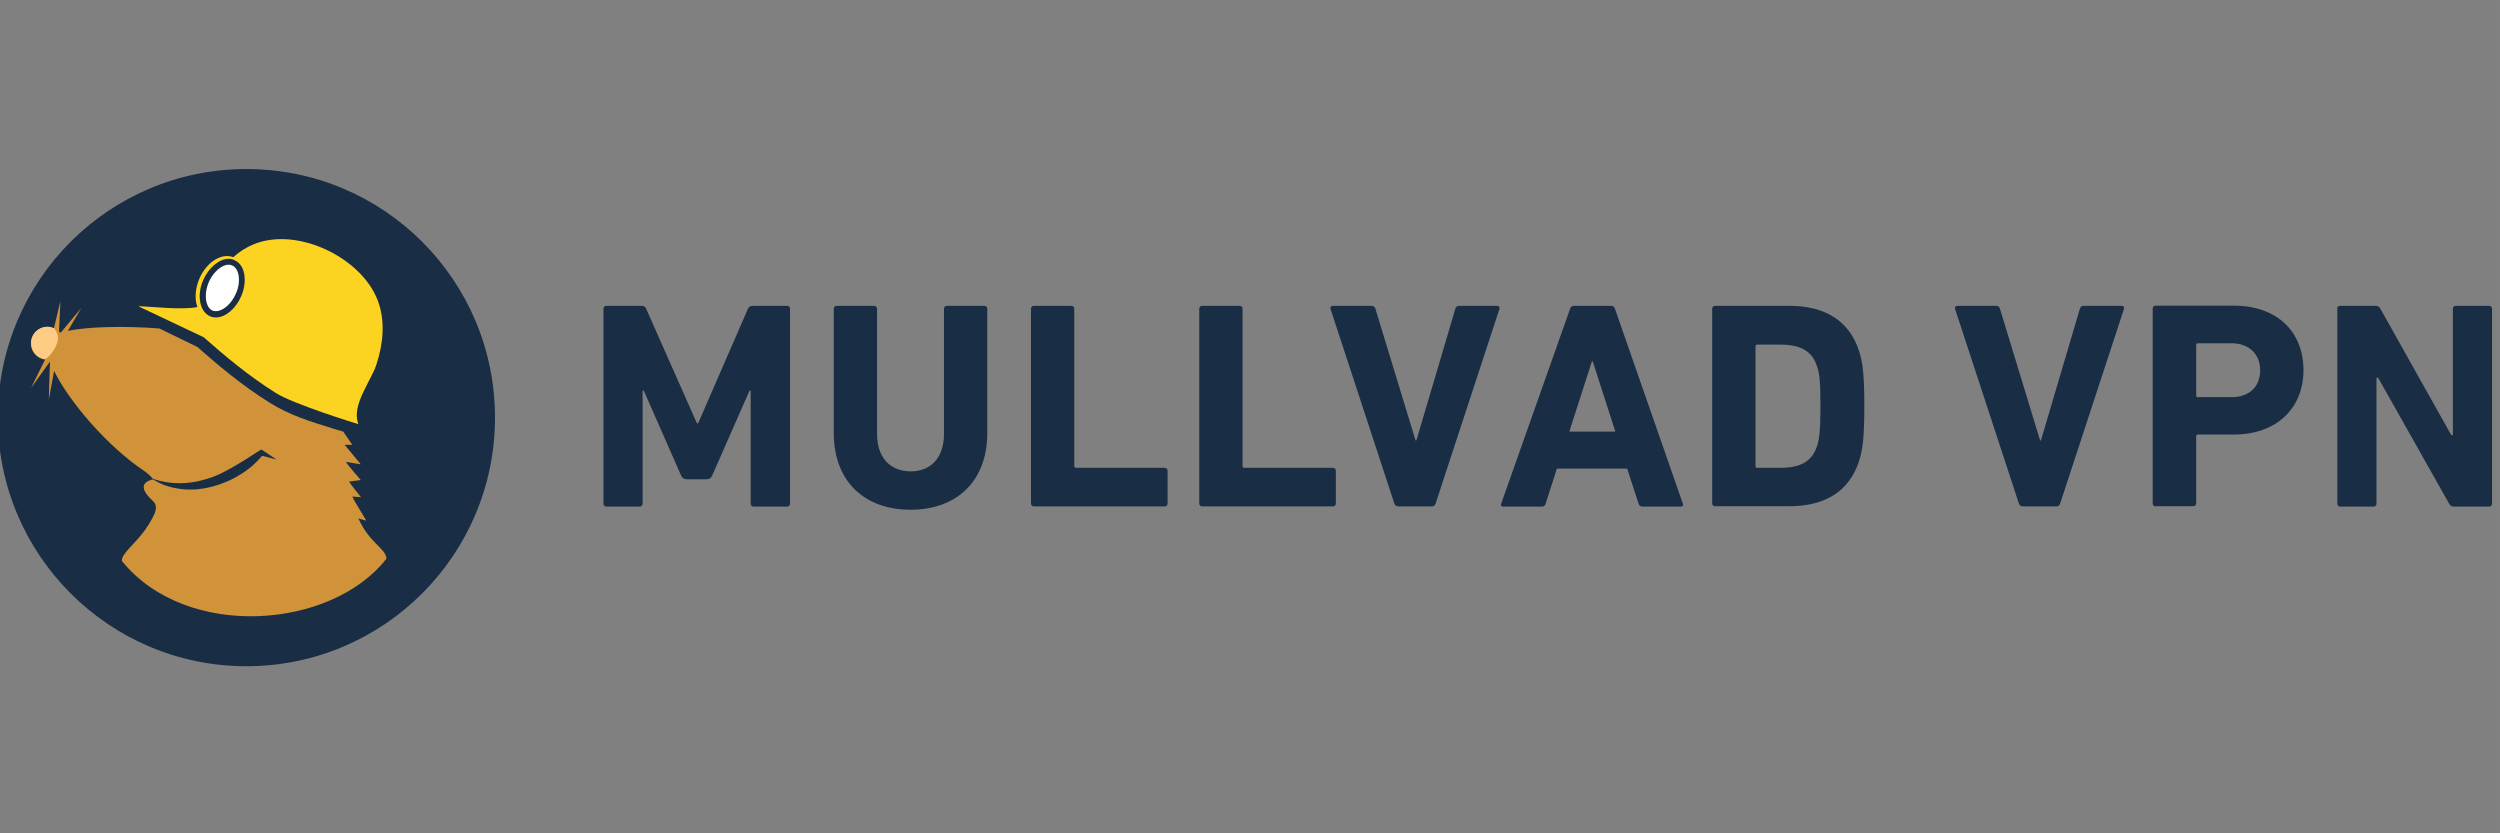
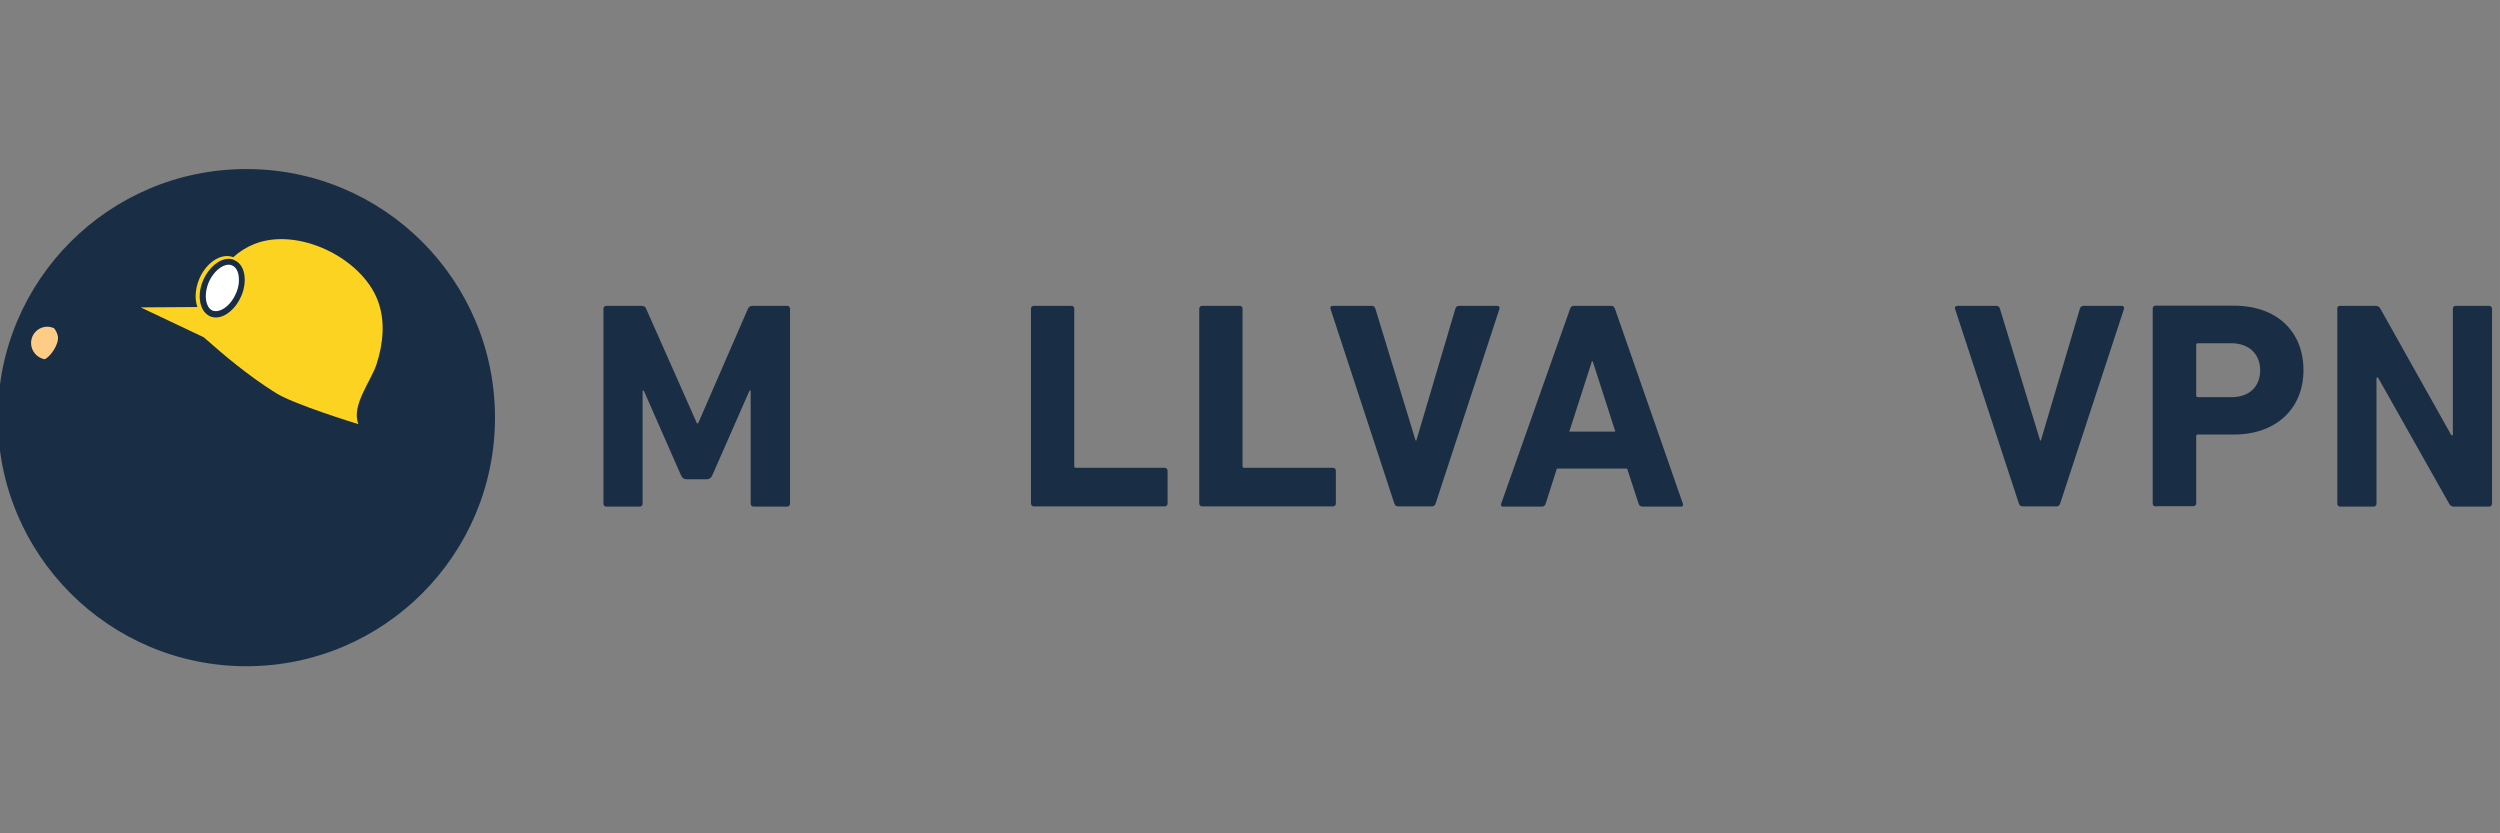
<svg xmlns="http://www.w3.org/2000/svg" width="384" height="128" version="1.1" viewBox="0 0 101.6 33.867">
  <rect x="0" y="0" width="101.6" height="33.867" fill="#808080" stroke="none" />
  <g transform="translate(0 -263.13)">
    <g transform="matrix(.072 0 0 .072 -44.234 303.31)" fill="#192e45">
      <g id="Logo" transform="matrix(1.111 0 0 1.111 531.24 -544.52)">
        <path id="bg" class="st0" d="m73.7 200c0 69.8 56.6 126.3 126.3 126.3s126.3-56.5 126.3-126.3-56.5-126.3-126.3-126.3-126.3 56.5-126.3 126.3z" fill="#192e45" />
-         <path id="Mullvad_Fur" class="st1" d="m90.6 184.9 9.6-13.4c0 0.1-0.6 19.3-0.6 19.3l2.7-14.5c8 16.2 27.6 38.6 45.5 50.6 1.9 1.3 3.5 2.7 4.6 4.1 2.3 0.9 4.6 1.4 6.9 1.8 1.2 0.2 2.5 0.3 3.7 0.4s2.5 0.1 3.7 0.1 2.4-0.1 3.6-0.2 2.4-0.3 3.6-0.5 2.4-0.4 3.5-0.8c1.2-0.3 2.3-0.6 3.5-1 1.1-0.3 2.3-0.8 3.4-1.2 1.1-0.5 2.2-0.9 3.3-1.5s2.2-1.1 3.2-1.7c1.1-0.5 2.1-1.2 3.2-1.8s2.1-1.3 3.2-1.9 2.1-1.3 3.1-1.9c1-0.7 2.1-1.3 3.1-2s2.1-1.3 3.2-2l1-0.6 0.5 0.3 7.2 4.8-7.3-1.9c-0.7 0.8-1.4 1.6-2.2 2.4-0.9 0.9-1.9 1.8-2.8 2.7-1 0.8-2 1.7-3.1 2.4-1.1 0.8-2.1 1.5-3.3 2.2-2.2 1.4-4.6 2.6-7.1 3.6-1.2 0.5-2.5 1-3.7 1.4-1.3 0.4-2.5 0.8-3.8 1.1s-2.6 0.6-3.9 0.8-2.6 0.3-3.9 0.5c-2.6 0.1-5.3 0.1-7.9-0.3-1.3-0.2-2.6-0.4-3.9-0.7s-2.5-0.7-3.7-1.1c-2.1-0.8-4.2-1.8-6.1-3 0 0-6.9 1-4.1 6.2s7 4.7 5 10.8c-1.4 3.3-3.4 6.5-5.6 9.5-4.6 6.2-11.8 11.7-11.1 15 32.7 40.3 106.4 34.7 134.4-1.3-0.4-5.2-8.6-7.7-14.3-20.4 1.6 0.5 4 1.2 4 1.1s-6.8-11.1-7.1-12.2l4.4 0.3s-5.8-7.2-6-7.9l5.9-0.8s-7.4-8.5-7.5-9.2l7.5 1.2-8.2-9.9h3.9l-4.6-6.7c-0.8-0.3-1.6-0.5-2.4-0.7l-3-0.9c-11.2-3.5-21.8-6.7-32-13.1-14.3-8.9-27.1-19.8-36.7-28.3l-19.3-9.4c-18.5-1.4-35.9-0.9-46.5 1.2l6.8-11.6-10.4 12.5c-0.7-0.2-0.9-0.6-0.9-0.6l0.7-15.4-3.3 13.9c-1-0.5-2.2-0.7-3.4-0.7-4.6 0-8.3 3.7-8.3 8.3 0 4.2 3.1 7.7 7.2 8.2z" fill="#d0933a" />
        <path id="Mullvad_Nose" class="st2" d="m102.2 154.5c-1-0.4-2.2-0.7-3.3-0.7-4.6 0-8.3 3.7-8.3 8.3 0 4 2.9 7.4 6.7 8.2h0.2c2.5-0.8 7.5-7.5 6.7-11.7-0.3-1.5-1-2.9-2-4.1z" fill="#ffcc86" />
-         <path id="Mullvad_Helmet" class="st3" d="m175.1 143.8c-1.5-4.1-1.1-9.4 1-14.4 3-6.9 8.7-11.5 14.1-11.5 1.1 0 2.1 0.2 3.1 0.6 3.1-2.8 6.7-5.1 10.7-6.7 22.1-8.8 54.4 6.9 62.7 28.6 4 10.5 2.8 22-0.6 32.5-2.8 8.6-13 21-9.2 30.4-1.5-0.4-33.1-10.2-41.9-15.8-14.1-8.8-26.8-19.6-36.3-28l-0.3-0.3-32.1-15.2c-0.4-0.2-0.8-0.4-1.1-0.6 4.6 0 22.1 2.1 29.9 0.4" fill="#fdd321" />
+         <path id="Mullvad_Helmet" class="st3" d="m175.1 143.8c-1.5-4.1-1.1-9.4 1-14.4 3-6.9 8.7-11.5 14.1-11.5 1.1 0 2.1 0.2 3.1 0.6 3.1-2.8 6.7-5.1 10.7-6.7 22.1-8.8 54.4 6.9 62.7 28.6 4 10.5 2.8 22-0.6 32.5-2.8 8.6-13 21-9.2 30.4-1.5-0.4-33.1-10.2-41.9-15.8-14.1-8.8-26.8-19.6-36.3-28l-0.3-0.3-32.1-15.2" fill="#fdd321" />
        <g id="Helmet_Lamp">
          <path class="st4" d="m184.6 147.4c-0.9 0-1.7-0.2-2.3-0.5-1.6-0.7-2.8-2-3.6-4-1.4-3.4-1-8.1 0.9-12.5 2.5-5.7 7.2-9.7 11.5-9.7 0.8 0 1.6 0.2 2.4 0.5 2.1 0.9 3.6 3 4.1 6 0.6 3.2 0.1 6.9-1.5 10.4-2.5 5.7-7.3 9.8-11.5 9.8z" fill="#fff" />
          <g fill="#192e45">
            <path class="st5" d="m191 122.3c0.6 0 1.2 0.1 1.8 0.4 1.6 0.7 2.8 2.5 3.2 4.9 0.5 2.9 0.1 6.3-1.4 9.5-2.2 5.1-6.5 8.8-10.1 8.8-0.6 0-1.2-0.1-1.7-0.3-1.5-0.6-2.3-2-2.7-3.1-1.2-3-0.9-7.4 0.8-11.4 2.3-5.1 6.5-8.8 10.1-8.8m0-3c-4.8 0-10.1 4.4-12.9 10.7-2.1 4.7-2.4 9.8-0.9 13.7 0.9 2.3 2.4 3.9 4.3 4.8 0.9 0.4 1.9 0.6 3 0.6 4.8 0 10.1-4.4 12.8-10.7 1.7-3.8 2.2-7.8 1.6-11.3s-2.4-6-5-7.1c-0.8-0.5-1.8-0.7-2.9-0.7z" fill="#192e45" />
          </g>
        </g>
      </g>
      <g transform="matrix(1.111 0 0 1.111 531.24 -544.52)">
        <path class="st6" d="m381.4 144.7c0-0.9 0.6-1.5 1.5-1.5h17.8c1.2 0 2 0.4 2.4 1.5l25.8 58.2h0.6l25.3-58.2c0.4-1 1.2-1.5 2.4-1.5h17.5c0.9 0 1.5 0.6 1.5 1.5v99c0 0.9-0.6 1.5-1.5 1.5h-17c-0.9 0-1.5-0.6-1.5-1.5v-57.4h-0.6l-18.9 43c-0.6 1.4-1.5 2-2.8 2h-10.3c-1.3 0-2.2-0.6-2.8-2l-18.9-43h-0.6v57.4c0 0.9-0.6 1.5-1.5 1.5h-16.9c-0.9 0-1.5-0.6-1.5-1.5z" />
-         <path class="st6" d="m498.4 207.7v-63c0-0.9 0.6-1.5 1.5-1.5h19c0.9 0 1.5 0.6 1.5 1.5v63.6c0 12.1 6.8 19 17.1 19 10.2 0 16.9-6.9 16.9-19v-63.6c0-0.9 0.6-1.5 1.5-1.5h19c0.9 0 1.5 0.6 1.5 1.5v63c0 25.3-16.2 39.1-39 39.1s-39-13.8-39-39.1z" />
        <path class="st6" d="m598.6 144.7c0-0.9 0.6-1.5 1.5-1.5h19c0.9 0 1.5 0.6 1.5 1.5v79.9c0 0.6 0.3 0.9 0.9 0.9h45c0.9 0 1.5 0.6 1.5 1.5v16.6c0 0.9-0.6 1.5-1.5 1.5h-66.4c-0.9 0-1.5-0.6-1.5-1.5z" />
        <path class="st6" d="m684.1 144.7c0-0.9 0.6-1.5 1.5-1.5h19c0.9 0 1.5 0.6 1.5 1.5v79.9c0 0.6 0.3 0.9 0.9 0.9h45c0.9 0 1.5 0.6 1.5 1.5v16.6c0 0.9-0.6 1.5-1.5 1.5h-66.4c-0.9 0-1.5-0.6-1.5-1.5z" />
        <path class="st6" d="m785.1 245.1c-1 0-1.6-0.6-1.9-1.5l-32.4-98.8c-0.3-1.1 0.3-1.6 1.3-1.6h19.5c1 0 1.7 0.4 2 1.5l20.4 66.9h0.4l19.8-66.9c0.3-1 0.9-1.5 1.9-1.5h19.3c0.9 0 1.5 0.6 1.2 1.6l-32.4 98.8c-0.3 0.9-0.9 1.5-1.8 1.5z" />
        <path class="st6" d="m872.5 144.7c0.3-0.9 0.9-1.5 2-1.5h18.9c1 0 1.6 0.6 1.9 1.5l34.5 99c0.3 0.9 0 1.5-1 1.5h-19.5c-1 0-1.7-0.5-2-1.5l-5.8-17.8h-35.7l-5.7 17.8c-0.3 1-0.9 1.5-2 1.5h-19.6c-1 0-1.3-0.6-1-1.5zm23 62.4-11.5-35.7h-0.4l-11.5 35.7z" />
-         <path class="st6" d="m944.7 144.7c0-0.9 0.6-1.5 1.5-1.5h37.9c17.8 0 30.3 7.6 35.2 22.9 1.8 5.7 2.7 11.4 2.7 28s-0.9 22.3-2.7 28c-4.9 15.3-17.4 22.9-35.2 22.9h-37.9c-0.9 0-1.5-0.6-1.5-1.5zm22.9 80.8h11.5c10.2 0 16.3-3 18.9-11.2 1-3 1.7-6.9 1.7-20.1s-0.6-17.1-1.7-20.1c-2.5-8.2-8.7-11.2-18.9-11.2h-11.5c-0.6 0-0.9 0.3-0.9 0.9v60.9c0 0.5 0.3 0.8 0.9 0.8z" />
        <path class="st6" d="m1102.5 245.1c-1.1 0-1.7-0.6-2-1.5l-32.4-98.8c-0.3-1.1 0.3-1.6 1.3-1.6h19.5c1 0 1.7 0.4 2 1.5l20.4 66.9h0.4l19.8-66.9c0.3-1 0.9-1.5 1.9-1.5h19.3c0.9 0 1.5 0.6 1.2 1.6l-32.4 98.8c-0.3 0.9-0.9 1.5-1.8 1.5z" />
        <path class="st6" d="m1170 245.1c-0.9 0-1.5-0.6-1.5-1.5v-99c0-0.9 0.6-1.5 1.5-1.5h39.6c22.2 0 35.5 13.3 35.5 32.8 0 19.2-13.5 32.7-35.5 32.7h-18.1c-0.6 0-0.9 0.3-0.9 0.9v34c0 0.9-0.6 1.5-1.5 1.5h-19.1zm53.1-69.1c0-8.2-5.5-13.8-14.8-13.8h-16.8c-0.6 0-0.9 0.3-0.9 0.9v25.6c0 0.6 0.3 0.9 0.9 0.9h16.8c9.2 0.1 14.8-5.3 14.8-13.6z" />
        <path class="st6" d="m1262.2 144.7c0-0.9 0.6-1.5 1.5-1.5h18c1 0 2 0.4 2.5 1.5l36 64.2h0.8v-64.2c0-0.9 0.6-1.5 1.5-1.5h16.9c0.9 0 1.5 0.6 1.5 1.5v99c0 0.9-0.6 1.5-1.5 1.5h-17.8c-1.2 0-2-0.5-2.5-1.5l-36.1-64h-0.8v64c0 0.9-0.6 1.5-1.5 1.5h-16.9c-0.9 0-1.5-0.6-1.5-1.5v-99z" />
      </g>
    </g>
  </g>
</svg>